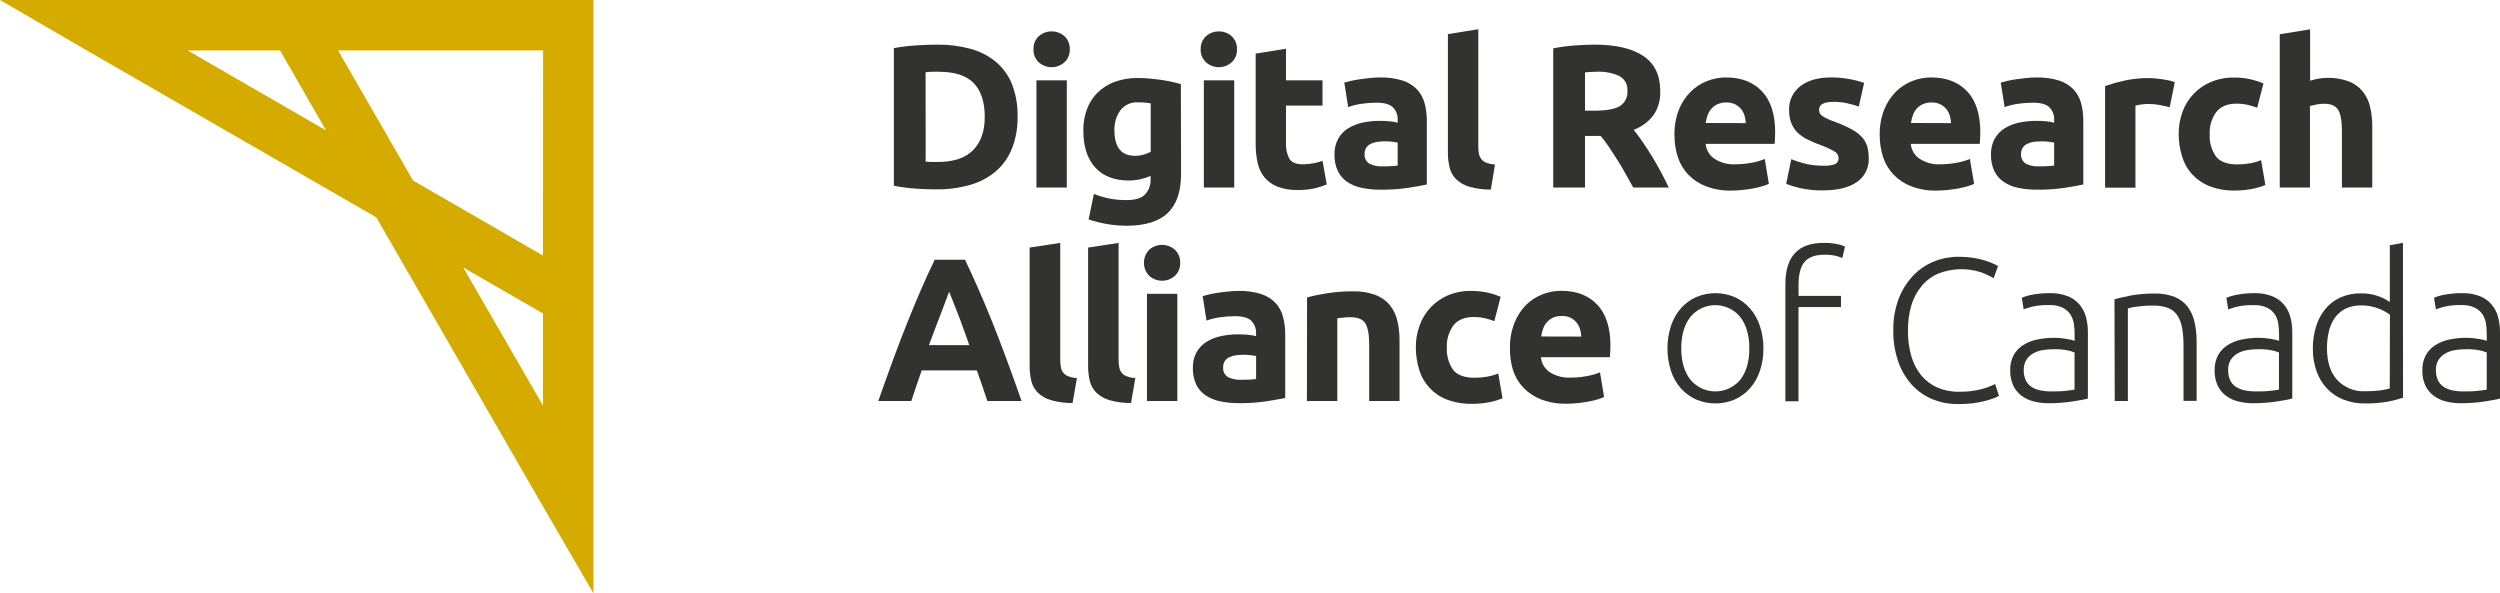
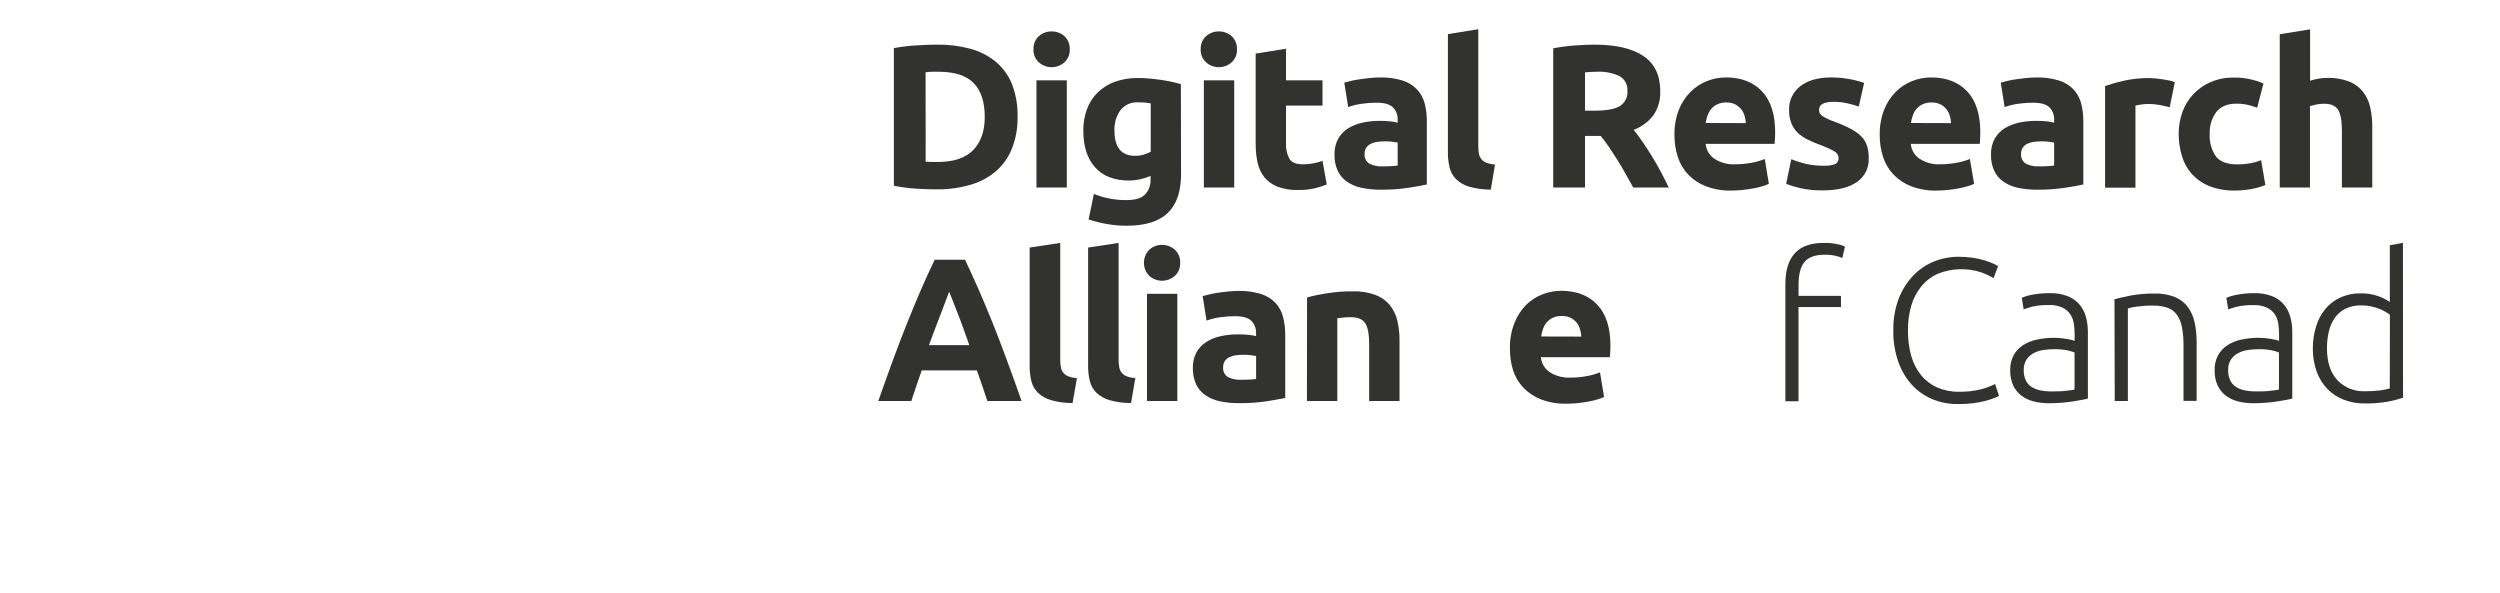
<svg xmlns="http://www.w3.org/2000/svg" id="Layer_1" width="761.62" height="180.75" viewBox="0 0 761.62 180.75">
  <g id="Layer_2">
    <g id="Layer_1-2">
      <path d="M310,35.59c.07,3.33-.52,6.65-1.74,9.75-1.07,2.66-2.76,5.02-4.93,6.89-2.28,1.9-4.94,3.3-7.8,4.1-3.35.95-6.83,1.41-10.31,1.36-1.74,0-3.77-.07-6.08-.21-2.29-.15-4.58-.45-6.83-.9V14.66c2.31-.43,4.65-.71,7-.84,2.42-.15,4.5-.23,6.24-.22,3.37-.04,6.74.38,10,1.24,2.82.74,5.46,2.08,7.73,3.91,2.21,1.83,3.93,4.18,5,6.84,1.23,3.19,1.81,6.59,1.72,10h0ZM282,49.25c.46.04.99.07,1.59.09h2.14c4.84,0,8.43-1.22,10.78-3.66s3.51-5.8,3.49-10.09c0-4.52-1.12-7.94-3.35-10.25s-5.77-3.47-10.62-3.48h-2.05c-.67.01-1.34.07-2,.16l.02,27.23Z" style="fill:#32322f;" />
      <path d="M325.9,15c.08,1.51-.52,2.98-1.64,4-2.22,1.96-5.55,1.96-7.77,0-1.12-1.02-1.72-2.49-1.64-4-.07-1.51.53-2.97,1.64-4,2.23-1.93,5.54-1.93,7.77,0,1.11,1.03,1.71,2.49,1.64,4ZM325,57.14h-9.25V24.47h9.25v32.67Z" style="fill:#32322f;" />
      <path d="M359.81,53c0,5.33-1.35,9.3-4.06,11.89-2.71,2.59-6.9,3.89-12.58,3.88-2.01,0-4.02-.18-6-.53-1.88-.32-3.72-.79-5.53-1.39l1.62-7.77c3.17,1.29,6.58,1.92,10,1.87,2.64,0,4.52-.58,5.62-1.74,1.11-1.22,1.7-2.83,1.64-4.48v-1.14c-.98.44-2.01.78-3.07,1-1.13.26-2.29.4-3.45.41-4.51,0-7.97-1.33-10.37-4s-3.6-6.4-3.6-11.21c-.03-2.24.35-4.46,1.12-6.56.7-1.9,1.82-3.63,3.26-5.06,1.49-1.45,3.28-2.56,5.24-3.26,2.25-.79,4.62-1.18,7-1.15,1.12,0,2.27.06,3.45.16s2.35.24,3.51.4,2.26.37,3.32.59,2,.47,2.82.72l.06,27.37h0ZM339.51,39.71c0,5.17,2.09,7.76,6.27,7.76.9,0,1.8-.12,2.67-.37.73-.21,1.44-.5,2.11-.87v-14.74c-.46-.09-1-.16-1.61-.22s-1.35-.09-2.18-.09c-2.11-.15-4.16.75-5.46,2.42-1.26,1.8-1.89,3.96-1.8,6.15v-.04h0Z" style="fill:#32322f;" />
      <path d="M376.84,15c.08,1.51-.52,2.98-1.64,4-2.22,1.96-5.54,1.96-7.76,0-1.12-1.02-1.73-2.49-1.65-4-.07-1.51.53-2.98,1.65-4,2.23-1.93,5.53-1.93,7.76,0,1.11,1.03,1.71,2.49,1.64,4ZM376,57.14h-9.25V24.47h9.25v32.67Z" style="fill:#32322f;" />
      <path d="M382.53,16.33l9.25-1.49v9.63h11.12v7.7h-11.12v11.49c-.09,1.61.26,3.22,1,4.66.68,1.16,2.06,1.74,4.13,1.74,1.03,0,2.06-.1,3.07-.28,1-.17,1.97-.43,2.92-.78l1.3,7.2c-1.21.49-2.45.88-3.72,1.18-1.64.36-3.32.53-5,.5-2.14.08-4.27-.26-6.27-1-1.55-.6-2.93-1.58-4-2.85-1.03-1.3-1.74-2.82-2.08-4.44-.41-1.9-.61-3.84-.59-5.78v-27.48h-.01Z" style="fill:#32322f;" />
      <path d="M420.44,23.6c2.31-.06,4.62.25,6.83.93,1.66.51,3.16,1.43,4.38,2.67,1.12,1.19,1.93,2.64,2.35,4.22.48,1.8.7,3.66.68,5.53v19.25c-1.32.29-3.16.64-5.52,1-2.84.43-5.7.62-8.57.59-1.93.02-3.86-.17-5.75-.56-1.59-.31-3.09-.94-4.44-1.83-1.23-.84-2.21-1.99-2.85-3.33-.71-1.57-1.05-3.28-1-5-.05-1.69.34-3.36,1.15-4.85.74-1.3,1.8-2.38,3.07-3.17,1.37-.81,2.86-1.39,4.41-1.71,1.7-.35,3.43-.53,5.16-.52,1.07,0,2.14.04,3.2.15.76.08,1.52.21,2.26.41v-.87c.07-1.4-.45-2.78-1.42-3.79-1-.95-2.61-1.43-5-1.43-1.56,0-3.12.12-4.66.34-1.36.2-2.7.53-4,1l-1.18-7.45c.54-.16,1.22-.34,2-.53s1.69-.35,2.64-.49,2-.27,3-.38,2.19-.18,3.26-.18h0ZM421.19,50.68c.91,0,1.78,0,2.61-.07.67-.02,1.34-.08,2-.18v-7c-.37-.08-.93-.16-1.67-.25-.68-.08-1.37-.12-2.05-.12-.82,0-1.64.05-2.46.15-.69.09-1.37.29-2,.59-.57.27-1.05.68-1.4,1.2-.35.56-.52,1.21-.5,1.87-.12,1.2.45,2.36,1.46,3,1.25.61,2.63.89,4.01.81Z" style="fill:#32322f;" />
      <path d="M454.18,57.76c-2.21.02-4.42-.28-6.55-.87-1.5-.43-2.87-1.2-4-2.27-.98-.97-1.68-2.2-2-3.54-.37-1.54-.55-3.11-.53-4.69V10.39l9.26-1.49v35.63c0,.75.05,1.49.18,2.23.1.61.35,1.19.72,1.68.4.5.92.89,1.52,1.12.85.33,1.76.52,2.67.56l-1.27,7.64h0Z" style="fill:#32322f;" />
      <path d="M485.79,13.6c6.46,0,11.41,1.15,14.84,3.45,3.44,2.29,5.16,5.87,5.16,10.71.12,2.61-.61,5.2-2.08,7.36-1.55,2-3.63,3.54-6,4.44.86,1.08,1.78,2.31,2.73,3.7s1.89,2.83,2.82,4.34,1.84,3.09,2.7,4.72,1.68,3.24,2.43,4.82h-10.82l-2.4-4.29c-.81-1.45-1.64-2.86-2.5-4.22s-1.7-2.65-2.52-3.88c-.83-1.22-1.67-2.33-2.5-3.33h-4.78v15.72h-9.68V14.72c2.16-.42,4.35-.71,6.55-.87,2.25-.17,4.27-.25,6.05-.25h0ZM486.35,21.86c-.7,0-1.33.02-1.89.06l-1.59.13v11.67h2.74c3.64,0,6.25-.45,7.82-1.36,1.6-.99,2.51-2.79,2.36-4.66.15-1.84-.79-3.59-2.39-4.5-2.2-1.02-4.63-1.48-7.05-1.34h0Z" style="fill:#32322f;" />
      <path d="M510.12,41.05c-.05-2.6.4-5.18,1.34-7.61.8-2.03,2.01-3.88,3.54-5.44,1.42-1.43,3.12-2.55,5-3.29,1.84-.74,3.81-1.12,5.8-1.12,4.67,0,8.33,1.42,11,4.25s4,7.01,4,12.52c0,.54-.02,1.13-.06,1.77,0,.64-.08,1.21-.12,1.7h-21c.17,1.84,1.15,3.5,2.68,4.54,1.88,1.21,4.1,1.8,6.33,1.68,1.68,0,3.35-.16,5-.47,1.37-.23,2.71-.62,4-1.15l1.25,7.57c-.64.31-1.31.56-2,.75-.91.27-1.83.49-2.76.65-1,.19-2.11.34-3.26.47-1.16.12-2.32.19-3.48.19-2.62.06-5.22-.39-7.67-1.31-2.04-.78-3.89-2-5.41-3.57-1.44-1.53-2.52-3.37-3.16-5.37-.71-2.18-1.05-4.47-1.02-6.76h0ZM531.86,37.51c-.04-.78-.18-1.55-.4-2.3-.22-.73-.58-1.41-1.06-2-.5-.59-1.11-1.08-1.8-1.43-.84-.4-1.77-.59-2.7-.56-.92-.02-1.83.16-2.67.53-.71.33-1.35.8-1.87,1.39-.5.59-.89,1.27-1.15,2-.26.76-.46,1.54-.59,2.33l12.24.04h0Z" style="fill:#32322f;" />
      <path d="M555.46,50.49c1.22.08,2.45-.09,3.6-.5.72-.36,1.14-1.12,1.06-1.92-.06-.87-.58-1.64-1.37-2-1.33-.75-2.72-1.38-4.16-1.89-1.34-.49-2.66-1.05-3.94-1.68-1.1-.53-2.12-1.23-3-2.08-.84-.82-1.49-1.8-1.92-2.89-.49-1.28-.72-2.63-.69-4-.11-2.84,1.17-5.55,3.42-7.27,2.28-1.78,5.41-2.67,9.38-2.67,1.92,0,3.83.17,5.71.53,1.48.26,2.94.64,4.35,1.15l-1.62,7.2c-1.15-.4-2.32-.73-3.51-1-1.4-.31-2.82-.45-4.25-.44-2.9,0-4.34.81-4.34,2.42,0,.34.05.68.18,1,.17.34.43.63.75.84.48.33.99.62,1.52.87.64.31,1.46.66,2.45,1,1.72.62,3.39,1.36,5,2.23,1.17.61,2.23,1.41,3.14,2.36.74.81,1.29,1.77,1.61,2.82.33,1.17.49,2.38.47,3.59.16,2.91-1.22,5.69-3.64,7.32-2.44,1.68-5.86,2.52-10.26,2.52-2.44.05-4.87-.2-7.24-.75-1.36-.32-2.7-.73-4-1.24l1.55-7.52c1.57.64,3.19,1.14,4.84,1.51,1.62.33,3.26.5,4.91.49h0Z" style="fill:#32322f;" />
      <path d="M572.65,41.05c-.05-2.6.41-5.19,1.35-7.61.79-2.03,1.98-3.88,3.5-5.44,1.42-1.43,3.12-2.55,5-3.29,1.84-.74,3.81-1.12,5.8-1.12,4.67,0,8.33,1.42,11,4.25s4,7.01,4,12.52c0,.54-.02,1.13-.06,1.77,0,.64-.08,1.21-.12,1.7h-21c.16,1.84,1.14,3.51,2.67,4.54,1.88,1.21,4.1,1.8,6.33,1.68,1.68,0,3.35-.16,5-.47,1.37-.23,2.71-.62,4-1.15l1.29,7.57c-.64.31-1.31.56-2,.75-.91.27-1.83.49-2.76.65-1,.19-2.11.34-3.26.47-1.16.12-2.32.19-3.48.19-2.62.06-5.22-.39-7.67-1.31-2.04-.78-3.88-2-5.4-3.57-1.44-1.53-2.53-3.37-3.17-5.37-.7-2.18-1.04-4.47-1.02-6.76h0ZM594.39,37.51c-.04-.78-.18-1.55-.4-2.3-.22-.73-.58-1.41-1.06-2-.5-.59-1.11-1.08-1.8-1.43-.84-.4-1.77-.59-2.7-.56-.92-.02-1.83.16-2.67.53-.71.33-1.35.8-1.87,1.39-.5.59-.89,1.27-1.14,2-.27.76-.47,1.54-.59,2.33l12.23.04h0Z" style="fill:#32322f;" />
      <path d="M620.44,23.6c2.31-.06,4.62.25,6.83.93,1.66.52,3.16,1.43,4.38,2.67,1.12,1.19,1.93,2.64,2.35,4.22.48,1.8.7,3.66.68,5.53v19.25c-1.32.29-3.16.64-5.52,1-2.84.43-5.7.62-8.57.59-1.93.02-3.86-.17-5.75-.56-1.59-.31-3.09-.94-4.44-1.83-1.23-.84-2.21-1.99-2.85-3.33-.71-1.57-1.05-3.28-1-5-.05-1.69.34-3.36,1.15-4.85.74-1.3,1.8-2.39,3.07-3.17,1.37-.81,2.86-1.39,4.41-1.71,1.7-.35,3.43-.53,5.16-.52,1.07,0,2.14.04,3.2.15.76.08,1.52.21,2.26.41v-.87c.07-1.41-.45-2.78-1.43-3.79-.95-.95-2.62-1.42-5-1.43-1.56,0-3.12.12-4.66.34-1.36.2-2.7.53-4,1l-1.18-7.45c.54-.16,1.21-.34,2-.53s1.69-.35,2.64-.49,2-.27,3-.38,2.19-.18,3.27-.18h0ZM621.19,50.68c.91,0,1.78,0,2.6-.07.67-.02,1.34-.08,2-.18v-7c-.37-.08-.93-.16-1.67-.25-.68-.08-1.36-.12-2.05-.12-.82,0-1.64.05-2.46.15-.69.09-1.37.29-2,.59-.56.27-1.04.68-1.39,1.2-.35.56-.52,1.21-.5,1.87-.12,1.2.45,2.36,1.46,3,1.24.61,2.63.89,4.01.81Z" style="fill:#32322f;" />
      <path d="M661,32.67c-.83-.21-1.8-.43-2.92-.66-1.19-.23-2.39-.34-3.6-.34-.7.01-1.39.07-2.08.16-.62.07-1.24.18-1.84.34v25h-9.25v-30.96c1.93-.66,3.88-1.21,5.87-1.65,2.48-.54,5.01-.8,7.54-.77.5,0,1.1.03,1.8.09.71.06,1.41.14,2.12.25s1.4.22,2.11.37c.61.12,1.22.3,1.8.53l-1.55,7.64h0Z" style="fill:#32322f;" />
      <path d="M663.73,40.8c-.01-2.27.37-4.53,1.14-6.67,1.47-4.11,4.59-7.42,8.61-9.13,2.24-.95,4.65-1.41,7.08-1.37,1.61-.02,3.21.14,4.78.47,1.45.31,2.86.75,4.22,1.33l-1.92,7.39c-.93-.35-1.89-.64-2.86-.87-1.14-.26-2.31-.38-3.48-.37-2.73,0-4.76.85-6.11,2.54-1.42,1.94-2.12,4.31-2,6.71-.15,2.42.51,4.83,1.89,6.83,1.26,1.62,3.47,2.43,6.61,2.43,1.21,0,2.42-.11,3.61-.31,1.22-.19,2.4-.53,3.54-1l1.3,7.58c-1.29.52-2.63.91-4,1.18-1.76.35-3.55.51-5.34.5-2.63.06-5.25-.39-7.7-1.34-2.05-.81-3.88-2.08-5.37-3.7-1.39-1.57-2.42-3.43-3-5.44-.67-2.19-1-4.47-1-6.76Z" style="fill:#32322f;" />
      <path d="M694.52,57.14V10.43l9.25-1.49v15.65c.78-.24,1.58-.44,2.39-.59.93-.18,1.88-.27,2.83-.28,2.25-.06,4.5.31,6.61,1.09,1.65.64,3.11,1.7,4.22,3.08,1.09,1.38,1.86,2.99,2.24,4.71.45,2,.67,4.04.65,6.09v18.45h-9.25v-17.33c0-3-.39-5.09-1.15-6.34s-2.18-1.86-4.25-1.86c-.78,0-1.56.07-2.33.22-.73.14-1.38.3-2,.46v24.85h-9.21,0Z" style="fill:#32322f;" />
      <path d="M300.79,122.16c-.48-1.49-1-3-1.54-4.6s-1.1-3.15-1.65-4.71h-16.81c-.54,1.57-1.09,3.14-1.63,4.72s-1.06,3.11-1.53,4.59h-10.06c1.62-4.63,3.16-8.91,4.61-12.85,1.45-3.94,2.88-7.65,4.27-11.12,1.39-3.48,2.76-6.78,4.11-9.9,1.35-3.12,2.75-6.17,4.2-9.16h9.24c1.41,2.98,2.81,6.03,4.18,9.16s2.76,6.43,4.15,9.9c1.39,3.48,2.82,7.19,4.27,11.12,1.46,3.93,3,8.22,4.62,12.85h-10.43,0ZM289.15,88.88c-.21.62-.53,1.47-.95,2.55s-.89,2.32-1.42,3.73-1.13,3-1.78,4.65-1.33,3.48-2,5.34h12.3c-.67-1.87-1.3-3.66-1.91-5.35-.61-1.69-1.19-3.25-1.76-4.67-.56-1.41-1.05-2.65-1.46-3.73s-.76-1.91-1.02-2.52h0Z" style="fill:#32322f;" />
      <path d="M326.75,122.78c-2.21.03-4.42-.27-6.55-.87-1.5-.42-2.87-1.19-4-2.26-.97-.98-1.67-2.2-2-3.54-.37-1.54-.54-3.11-.52-4.69v-36l9.32-1.42v35.59c0,.75.05,1.49.19,2.23.17,1.27,1.03,2.35,2.23,2.8.85.33,1.76.52,2.67.55l-1.34,7.61h0Z" style="fill:#32322f;" />
      <path d="M344.57,122.78c-2.21.03-4.42-.27-6.55-.87-1.5-.42-2.87-1.2-4-2.26-.98-.97-1.67-2.2-2-3.54-.37-1.53-.55-3.11-.53-4.69v-36l9.29-1.42v35.59c0,.75.05,1.49.19,2.23.17,1.27,1.03,2.35,2.23,2.8.85.33,1.76.51,2.67.55l-1.3,7.61h0Z" style="fill:#32322f;" />
      <path d="M359.54,80.06c.07,1.51-.53,2.98-1.64,4-2.22,1.95-5.55,1.95-7.77,0-2.18-2.22-2.18-5.78,0-8,2.22-1.95,5.55-1.95,7.77,0,1.11,1.03,1.71,2.49,1.64,4ZM358.67,122.16h-9.25v-32.66h9.25v32.66Z" style="fill:#32322f;" />
      <path d="M377.32,88.63c2.31-.06,4.62.25,6.83.93,1.65.52,3.16,1.43,4.37,2.67,1.12,1.19,1.92,2.64,2.33,4.22.48,1.8.71,3.66.69,5.53v19.25c-1.33.29-3.18.62-5.53,1-2.84.43-5.7.62-8.57.59-1.93.02-3.85-.17-5.74-.56-1.58-.32-3.09-.94-4.44-1.83-1.23-.83-2.22-1.98-2.86-3.33-.7-1.57-1.05-3.28-1-5-.05-1.69.35-3.36,1.15-4.84.74-1.3,1.8-2.39,3.08-3.17,1.36-.82,2.85-1.4,4.41-1.71,1.69-.35,3.42-.53,5.15-.52,1.07,0,2.14.04,3.2.15.77.07,1.53.21,2.27.4v-.86c.06-1.41-.45-2.78-1.43-3.79-.95-.95-2.62-1.42-5-1.43-1.56,0-3.12.11-4.66.34-1.36.2-2.7.53-4,1l-1.18-7.45c.54-.17,1.21-.34,2-.53s1.68-.35,2.64-.5,1.95-.26,3-.37,2.21-.19,3.29-.19ZM378.06,115.7c.91,0,1.78-.02,2.61-.06.67-.02,1.34-.08,2-.18v-7c-.38-.08-.93-.17-1.68-.25-.68-.08-1.36-.12-2.05-.13-.82,0-1.64.05-2.45.16-.69.08-1.37.28-2,.59-.55.26-1.03.67-1.37,1.18-.34.56-.51,1.21-.49,1.86-.12,1.2.44,2.36,1.46,3,1.23.61,2.6.89,3.97.83Z" style="fill:#32322f;" />
      <path d="M398.19,90.62c2-.55,4.04-.97,6.09-1.28,2.59-.4,5.21-.6,7.83-.59,2.34-.07,4.68.3,6.89,1.09,1.7.63,3.21,1.68,4.38,3.07,1.1,1.39,1.89,3,2.3,4.72.47,2,.7,4.04.68,6.09v18.44h-9.25v-17.32c0-3-.4-5.1-1.18-6.34s-2.26-1.86-4.41-1.86c-.67,0-1.37,0-2.11.09s-1.41.14-2,.22v25.21h-9.26s.04-31.54.04-31.54Z" style="fill:#32322f;" />
-       <path d="M431.33,105.83c-.02-2.28.37-4.54,1.15-6.68,1.46-4.12,4.58-7.44,8.6-9.16,2.24-.94,4.65-1.41,7.08-1.36,1.61-.01,3.21.14,4.78.46,1.45.31,2.87.76,4.23,1.34l-1.93,7.39c-.93-.35-1.89-.64-2.86-.87-1.14-.26-2.3-.38-3.47-.37-2.74,0-4.78.85-6.12,2.54-1.42,1.94-2.12,4.31-2,6.71-.15,2.42.51,4.83,1.89,6.83,1.27,1.62,3.47,2.42,6.62,2.42,1.21,0,2.41-.11,3.6-.31,1.22-.19,2.41-.52,3.54-1l1.31,7.58c-1.3.51-2.63.91-4,1.18-1.76.34-3.55.51-5.34.49-2.63.06-5.25-.39-7.7-1.33-4.04-1.56-7.13-4.91-8.36-9.07-.68-2.2-1.02-4.49-1.02-6.79h0Z" style="fill:#32322f;" />
      <path d="M460,106.08c-.06-2.6.4-5.19,1.34-7.61.78-2.04,1.96-3.9,3.47-5.47,1.42-1.43,3.12-2.56,5-3.3,1.85-.73,3.82-1.11,5.81-1.11,4.67,0,8.33,1.42,11,4.25s4,7,4,12.51c0,.54-.02,1.13-.06,1.77,0,.65-.09,1.22-.13,1.71h-21c.17,1.84,1.15,3.5,2.67,4.54,1.89,1.2,4.1,1.78,6.34,1.67,1.68,0,3.35-.15,5-.46,1.37-.24,2.71-.62,4-1.15l1.24,7.51c-.64.31-1.31.56-2,.75-.91.27-1.84.48-2.77.65-1,.19-2.1.34-3.26.47-1.15.12-2.31.18-3.47.18-2.62.06-5.22-.38-7.67-1.3-2.04-.78-3.89-2-5.41-3.57-1.44-1.54-2.52-3.37-3.17-5.37-.66-2.16-.97-4.41-.93-6.67h0ZM481.74,102.54c-.04-.78-.18-1.55-.41-2.3-.21-.73-.57-1.41-1.05-2-.5-.59-1.11-1.08-1.8-1.43-.85-.39-1.78-.58-2.71-.55-.91-.03-1.82.15-2.66.52-.71.33-1.35.81-1.87,1.4-.51.59-.9,1.27-1.15,2-.26.76-.46,1.54-.59,2.33l12.24.03h0Z" style="fill:#32322f;" />
-       <path d="M537.22,106.14c.03,2.34-.34,4.67-1.09,6.89-.64,1.94-1.66,3.73-3,5.28-1.29,1.44-2.87,2.59-4.63,3.39-3.77,1.61-8.03,1.61-11.8,0-1.76-.8-3.34-1.95-4.63-3.39-1.34-1.54-2.36-3.34-3-5.28-1.45-4.48-1.45-9.3,0-13.78.64-1.95,1.66-3.75,3-5.31,1.29-1.45,2.86-2.62,4.63-3.42,3.77-1.61,8.03-1.61,11.8,0,1.77.8,3.34,1.97,4.63,3.42,1.33,1.56,2.35,3.36,3,5.31.75,2.22,1.12,4.55,1.09,6.89ZM532.93,106.14c0-4-.93-7.2-2.79-9.59-3.44-4.19-9.62-4.79-13.81-1.35-.49.41-.95.86-1.35,1.35-1.86,2.38-2.79,5.58-2.79,9.59s.94,7.2,2.81,9.56c3.51,4.19,9.75,4.74,13.93,1.23.44-.37.85-.78,1.23-1.23,1.85-2.36,2.77-5.55,2.77-9.56h0Z" style="fill:#32322f;" />
      <path d="M555.67,74c1.43-.03,2.86.11,4.26.41.74.14,1.46.38,2.14.71l-.81,3.48c-.65-.27-1.32-.49-2-.66-1.11-.25-2.24-.36-3.38-.34-2.86,0-4.9.73-6.12,2.18s-1.83,3.76-1.83,7v3.35h12.92v3.42h-12.94v28.69h-4v-35.66c0-4.18.96-7.33,2.89-9.44s4.88-3.16,8.87-3.14Z" style="fill:#32322f;" />
      <path d="M596.41,123.09c-2.65.03-5.28-.48-7.73-1.49-2.36-.98-4.48-2.46-6.21-4.34-1.84-2.05-3.26-4.45-4.16-7.05-1.06-3.09-1.58-6.34-1.52-9.6-.06-3.28.5-6.54,1.64-9.61.99-2.6,2.48-4.97,4.38-7,1.78-1.87,3.94-3.35,6.33-4.32s4.94-1.46,7.52-1.46c1.48,0,2.95.1,4.41.31,1.18.18,2.34.44,3.48.78.86.26,1.71.57,2.54.93.56.23,1.1.52,1.62.84l-1.37,3.66c-1.26-.72-2.58-1.34-3.94-1.83-4.26-1.35-8.85-1.18-13,.47-1.96.87-3.7,2.19-5.06,3.85-1.41,1.74-2.46,3.75-3.08,5.9-.7,2.46-1.04,5.02-1,7.58-.04,2.61.3,5.21,1,7.73.6,2.14,1.62,4.13,3,5.87,1.32,1.6,2.99,2.88,4.88,3.72,2.08.9,4.34,1.35,6.61,1.31,2.31.05,4.63-.21,6.87-.78,1.45-.37,2.85-.9,4.19-1.58l1.18,3.6c-.47.29-.97.53-1.49.71-.71.27-1.6.55-2.67.84-1.23.32-2.47.56-3.73.71-1.56.19-3.12.27-4.69.25Z" style="fill:#32322f;" />
      <path d="M624.5,89.31c1.83-.05,3.66.26,5.38.9,1.37.53,2.6,1.39,3.57,2.49.93,1.09,1.62,2.37,2,3.75.42,1.54.63,3.13.62,4.72v20.25c-.42.12-1,.26-1.81.4s-1.69.3-2.73.47-2.18.3-3.44.4-2.56.16-3.89.16c-1.58.01-3.15-.18-4.68-.56-1.35-.34-2.62-.94-3.73-1.77-1.06-.82-1.92-1.89-2.48-3.11-.64-1.45-.95-3.03-.91-4.62-.04-1.55.3-3.09,1-4.48.66-1.24,1.62-2.29,2.79-3.07,1.31-.85,2.76-1.45,4.29-1.77,1.77-.38,3.58-.57,5.4-.56.58,0,1.19.03,1.83.09.64.07,1.27.15,1.87.25s1.11.21,1.55.31c.31.07.61.16.9.28v-2c0-1.09-.08-2.19-.25-3.27-.15-1.02-.52-1.99-1.09-2.85-.6-.86-1.41-1.55-2.36-2-1.25-.57-2.62-.84-4-.78-1.77-.06-3.55.11-5.28.5-1.16.33-2.01.6-2.55.81l-.56-3.54c1.05-.43,2.15-.75,3.27-.94,1.75-.32,3.52-.47,5.29-.46h0ZM624.88,119.24c1.57,0,3,0,4.13-.15,1.01-.08,2.01-.21,3-.4v-11.31c-.7-.28-1.43-.49-2.17-.65-1.35-.26-2.73-.37-4.1-.34-1.04,0-2.08.07-3.11.22-1.05.13-2.06.44-3,.93-.89.46-1.66,1.13-2.23,1.95-.62.98-.93,2.14-.87,3.3-.03,1.03.17,2.06.59,3,.36.81.94,1.5,1.67,2,.79.53,1.68.9,2.61,1.09,1.14.25,2.31.37,3.48.36h0Z" style="fill:#32322f;" />
      <path d="M644.17,91.17c1.2-.33,2.82-.7,4.85-1.12,2.46-.45,4.95-.66,7.45-.62,2.09-.06,4.17.3,6.12,1.06,1.55.64,2.89,1.67,3.91,3,1.01,1.4,1.72,3,2.08,4.69.43,1.97.63,3.98.62,6v17.94h-4v-16.6c.03-1.94-.12-3.87-.46-5.78-.23-1.38-.77-2.7-1.56-3.85-.71-.99-1.71-1.73-2.85-2.14-1.43-.47-2.93-.69-4.44-.65-1.65-.02-3.3.09-4.94.31-.92.1-1.82.29-2.7.56v28.19h-4l-.08-30.99h0Z" style="fill:#32322f;" />
      <path d="M686.78,89.31c1.83-.05,3.65.26,5.37.9,1.37.53,2.6,1.39,3.57,2.49.93,1.09,1.62,2.37,2,3.75.42,1.54.63,3.13.62,4.72v20.25c-.59.16-1.19.3-1.8.4-.79.15-1.7.3-2.73.47s-2.19.3-3.45.4-2.56.16-3.88.16c-1.58.01-3.16-.18-4.69-.56-1.34-.34-2.61-.94-3.72-1.77-1.07-.82-1.92-1.89-2.49-3.11-.64-1.45-.95-3.03-.9-4.62-.04-1.55.3-3.09,1-4.48.67-1.24,1.63-2.29,2.8-3.07,1.3-.85,2.76-1.45,4.28-1.77,1.78-.38,3.59-.57,5.41-.56.58,0,1.19.03,1.83.09.64.07,1.26.15,1.86.25s1.12.21,1.55.31c.31.07.61.16.9.28v-2c0-1.09-.08-2.19-.24-3.27-.15-1.01-.52-1.97-1.07-2.83-.6-.86-1.41-1.55-2.36-2-1.25-.57-2.62-.84-4-.78-1.77-.06-3.55.11-5.28.5-1.15.33-2,.6-2.54.81l-.56-3.54c1.05-.43,2.14-.75,3.26-.94,1.73-.32,3.5-.48,5.26-.48h0ZM687.15,119.24c1.58,0,3,0,4.13-.15,1.01-.08,2.01-.21,3-.4v-11.31c-.7-.28-1.43-.5-2.17-.65-1.35-.26-2.73-.37-4.1-.34-1.04,0-2.07.07-3.1.22-1.05.13-2.06.44-3,.93-.89.46-1.66,1.13-2.24,1.95-.62.98-.93,2.14-.87,3.3-.02,1.03.18,2.05.59,3,.36.81.95,1.5,1.68,2,.79.53,1.68.9,2.61,1.09,1.14.25,2.3.37,3.47.36h0Z" style="fill:#32322f;" />
      <path d="M732.08,121.17c-1.5.49-3.04.89-4.59,1.18-2.34.41-4.71.6-7.08.56-2.2.03-4.38-.36-6.43-1.15-1.89-.73-3.59-1.86-5-3.32-1.43-1.52-2.53-3.32-3.23-5.28-.79-2.25-1.18-4.62-1.15-7-.02-2.28.32-4.56,1-6.74.58-1.94,1.54-3.74,2.82-5.31,1.24-1.5,2.81-2.69,4.58-3.49,1.94-.86,4.05-1.29,6.18-1.25,1.87-.04,3.73.26,5.49.9,1.2.43,2.33,1.01,3.38,1.73v-17.28l4-.75.03,47.2h0ZM728.08,95.89c-.45-.34-.92-.65-1.4-.93-.64-.36-1.31-.68-2-.93-.79-.3-1.59-.54-2.42-.71-.9-.19-1.81-.29-2.73-.28-1.72-.07-3.44.27-5,1-1.3.67-2.42,1.64-3.26,2.83-.86,1.26-1.47,2.67-1.8,4.16-.38,1.66-.57,3.36-.56,5.06,0,4.22,1.06,7.46,3.17,9.72,2.17,2.28,5.23,3.52,8.38,3.38,1.61.02,3.21-.07,4.81-.27.94-.13,1.86-.33,2.77-.59l.04-22.44Z" style="fill:#32322f;" />
-       <path d="M750.08,89.31c1.83-.05,3.65.26,5.37.9,1.37.53,2.58,1.39,3.55,2.49.94,1.09,1.62,2.37,2,3.75.42,1.54.63,3.13.62,4.72v20.25c-.59.16-1.19.3-1.8.4-.79.15-1.7.3-2.73.47s-2.19.3-3.45.4-2.56.16-3.88.16c-1.58.01-3.16-.18-4.69-.56-1.34-.34-2.61-.94-3.72-1.77-1.07-.82-1.92-1.89-2.49-3.11-.64-1.45-.95-3.03-.9-4.62-.04-1.55.3-3.09,1-4.48.66-1.24,1.63-2.29,2.8-3.07,1.3-.85,2.76-1.45,4.28-1.77,1.78-.38,3.59-.57,5.41-.56.58,0,1.19.03,1.83.09.64.07,1.26.15,1.86.25s1.12.21,1.55.31c.31.07.61.16.9.28v-2c0-1.09-.08-2.19-.24-3.27-.16-1.02-.53-1.99-1.09-2.85-.6-.86-1.41-1.55-2.36-2-1.25-.57-2.62-.84-4-.78-1.77-.06-3.54.11-5.27.5-1.16.33-2.01.6-2.55.81l-.56-3.54c1.05-.43,2.14-.75,3.26-.94,1.75-.32,3.52-.47,5.3-.46ZM750.45,119.24c1.58,0,2.95,0,4.13-.15,1.01-.08,2.01-.21,3-.4v-11.31c-.7-.28-1.43-.5-2.17-.65-1.35-.26-2.73-.37-4.1-.34-1.04,0-2.07.07-3.1.22-1.05.13-2.06.44-3,.93-.89.46-1.66,1.13-2.24,1.95-.62.98-.93,2.14-.87,3.3-.02,1.03.18,2.05.59,3,.37.81.95,1.5,1.68,2,.8.54,1.69.92,2.63,1.11,1.13.24,2.29.36,3.45.34h0Z" style="fill:#32322f;" />
-       <path d="M165.47,0H0l26.47,15.38,88.17,50.84,50.78,88.05,15.38,26.48V0h-15.33ZM165.42,77.86l-39.58-22.86-22.84-39.62h62.46l-.04,62.48ZM57.19,15.38h28.13l14,24.35L57.19,15.38ZM141.13,81.5l24.29,14v28.06l-24.29-42.06Z" style="fill:#d6ab00;" />
    </g>
  </g>
</svg>